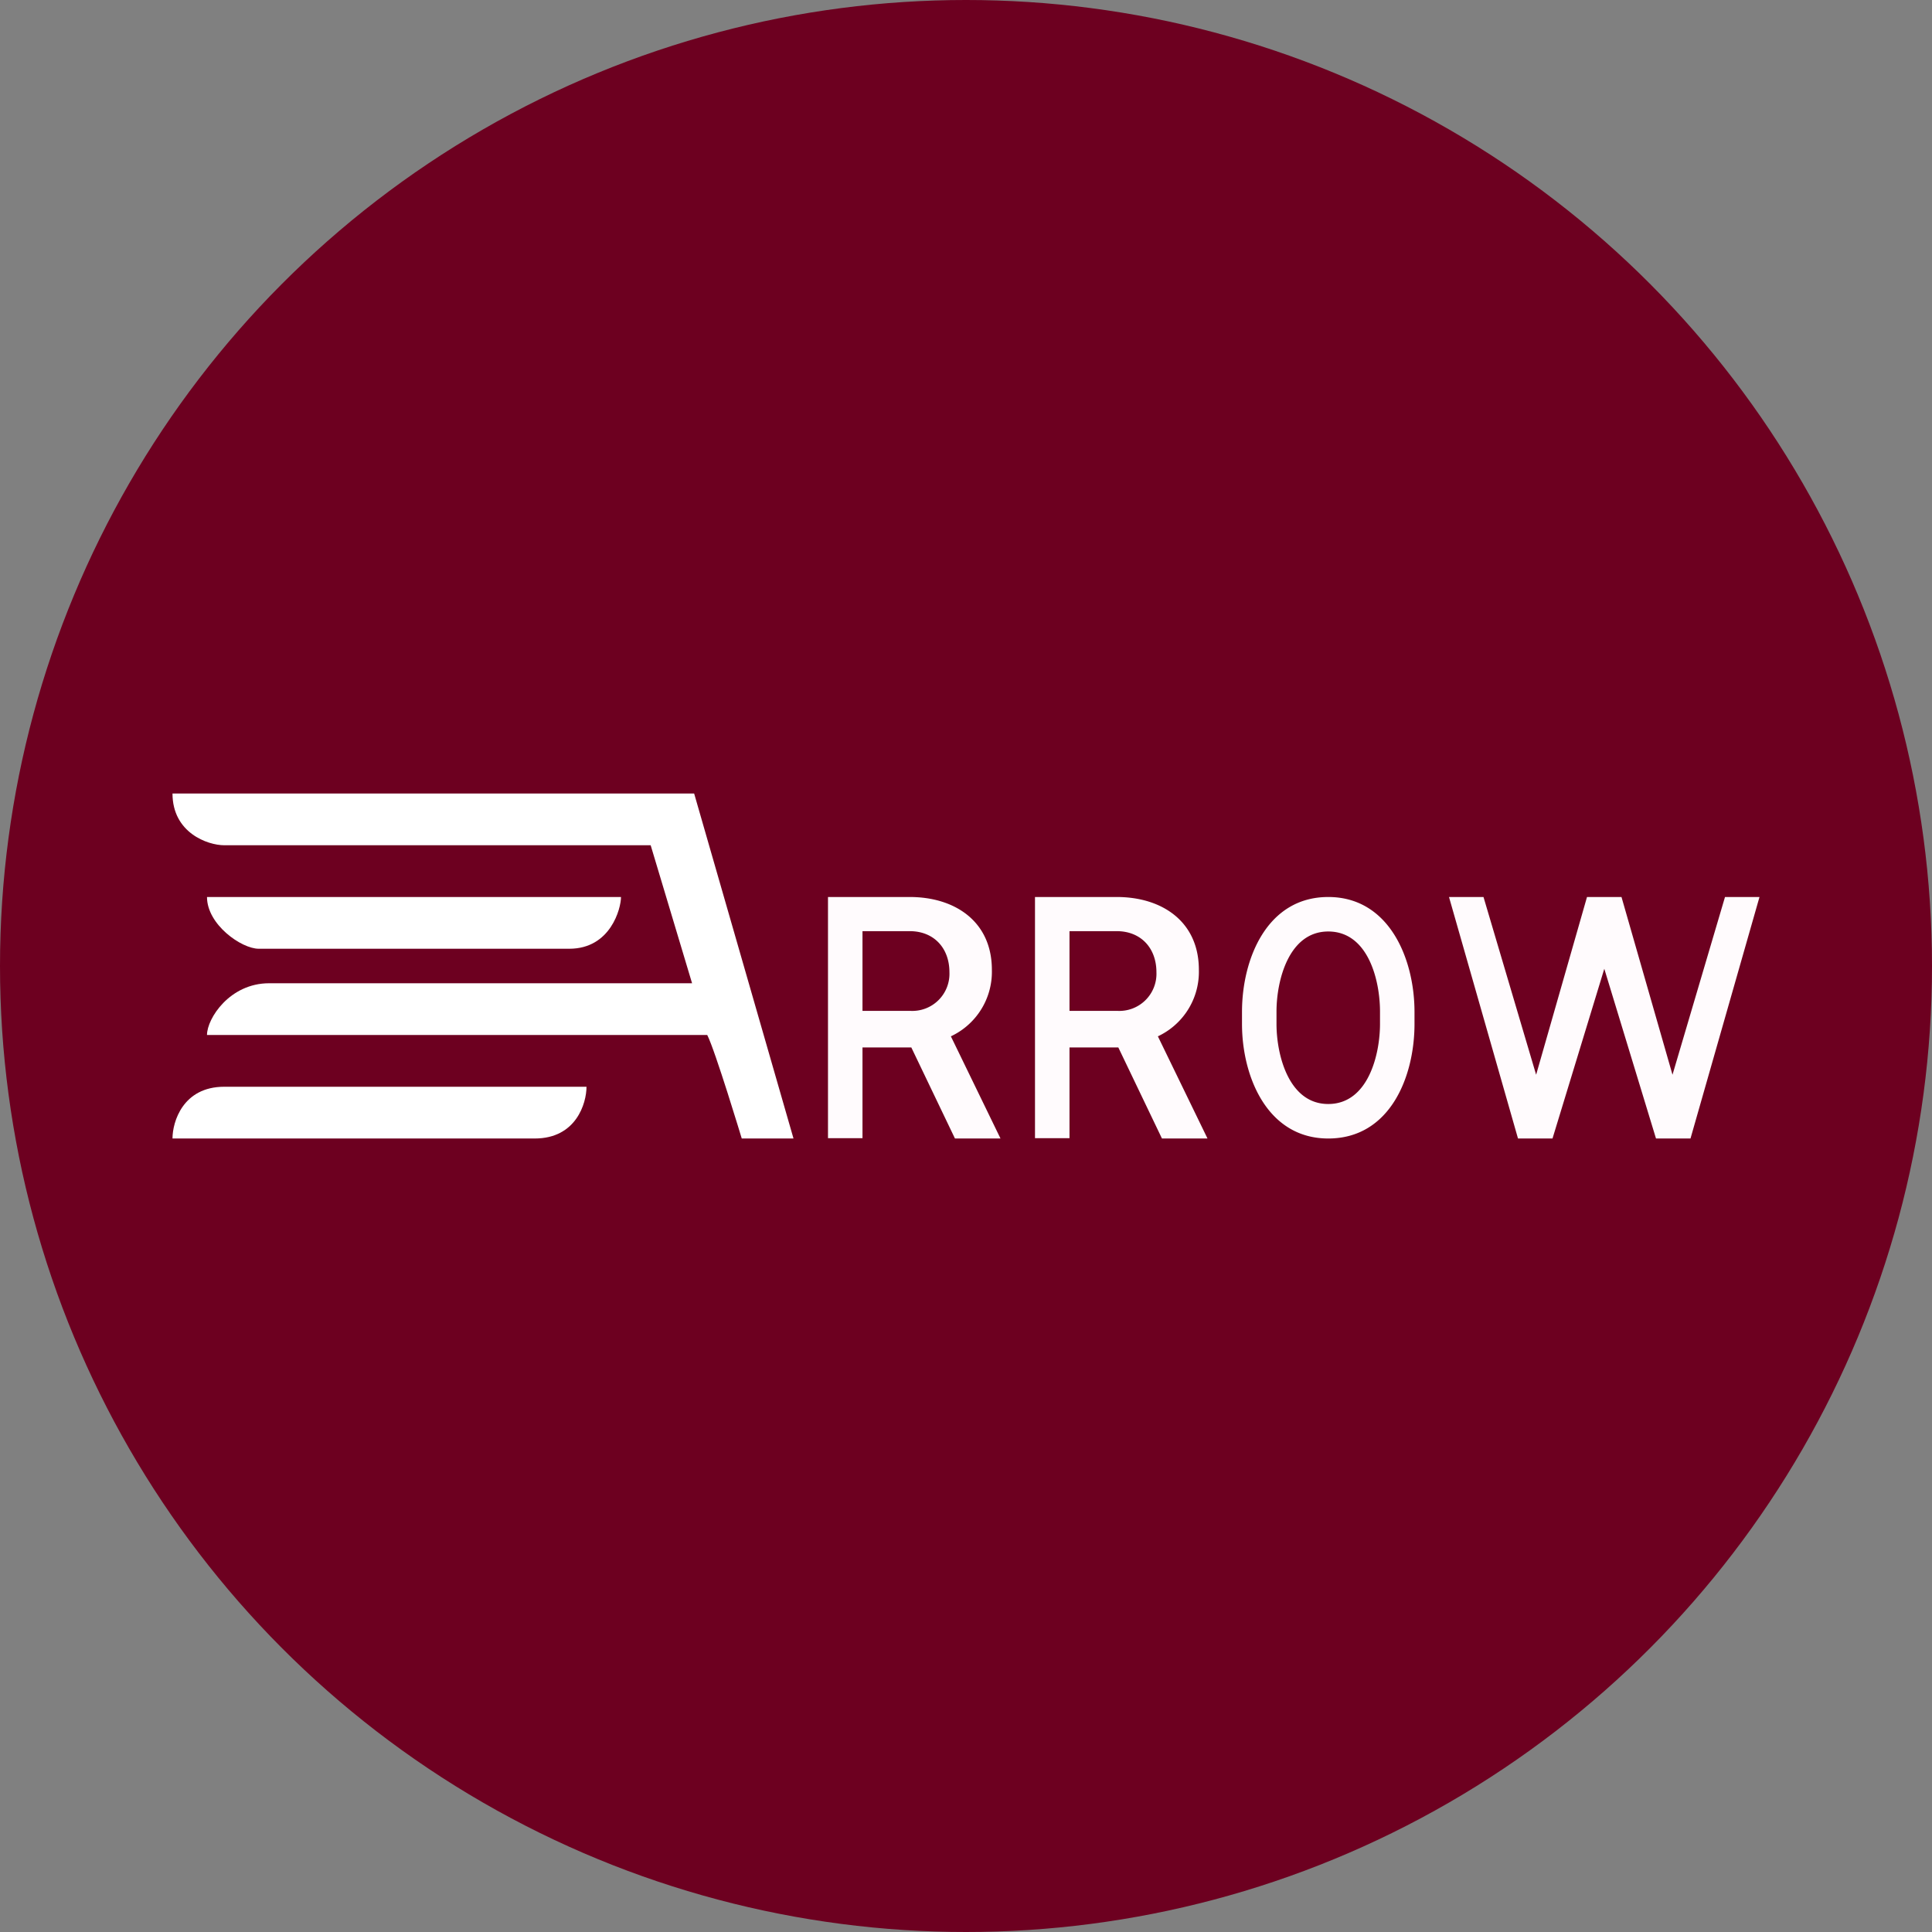
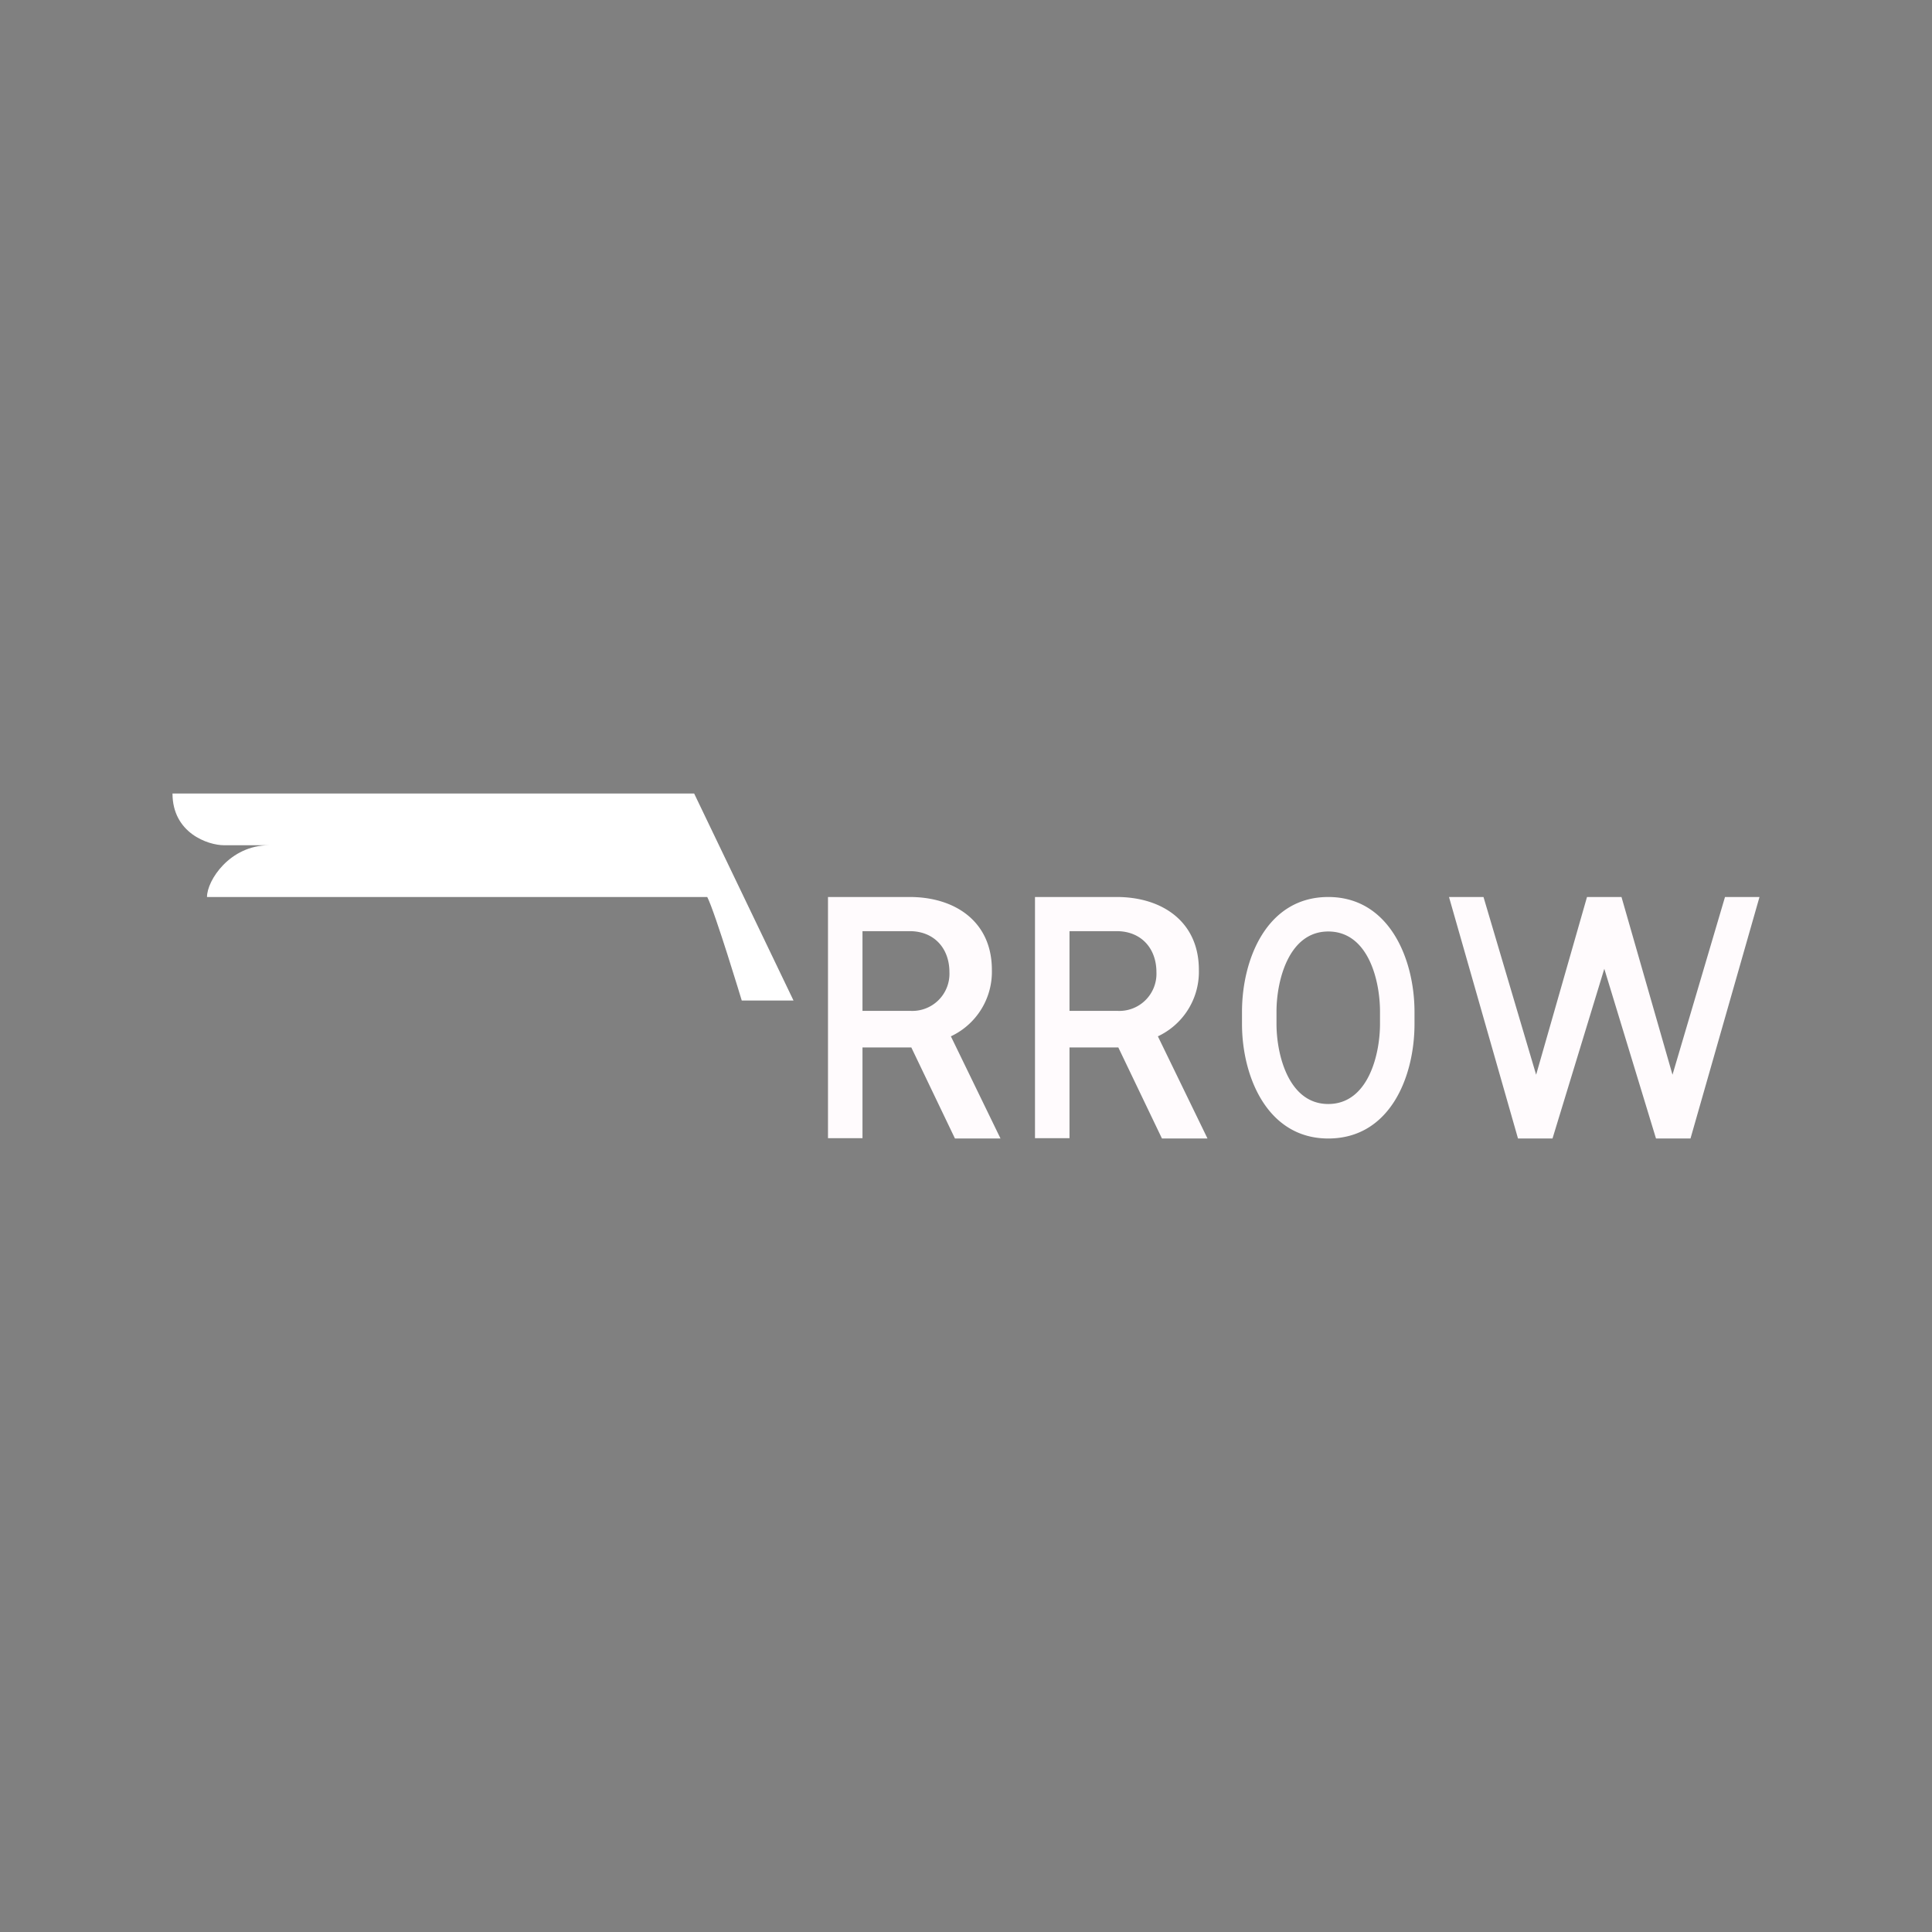
<svg xmlns="http://www.w3.org/2000/svg" id="Layer_1" data-name="Layer 1" viewBox="0 0 300 300" width="300" height="300">
  <rect x="0" y="0" width="300" height="300" fill="#808080" stroke="none" />
  <defs>
    <clipPath id="bz_circular_clip">
      <circle cx="150.0" cy="150.0" r="150.0" />
    </clipPath>
  </defs>
  <g clip-path="url(#bz_circular_clip)">
    <title>AROW_Mark_Composit_Light</title>
-     <path d="M0,0H300V300H0Z" fill="#6d0020" />
-     <path d="M107.786,123.214h-81c0,6.107,5.464,8.036,8.036,8.036h66.214l6.429,21.429H41.786c-6.107,0-9.643,5.464-9.643,8.036h77.679c1.232,2.411,5.357,16.071,5.357,16.071h8.036Z" fill="#fff" />
-     <path d="M96.429,139.286H32.143c0,4.286,5.357,8.036,8.036,8.036H88.393C94.821,147.321,96.429,141.054,96.429,139.286ZM91.071,168.75h-56.25c-6.429,0-8.036,5.464-8.036,8.036h56.25C89.464,176.786,91.071,171.321,91.071,168.75Z" fill="#fff" />
+     <path d="M107.786,123.214h-81c0,6.107,5.464,8.036,8.036,8.036h66.214H41.786c-6.107,0-9.643,5.464-9.643,8.036h77.679c1.232,2.411,5.357,16.071,5.357,16.071h8.036Z" fill="#fff" />
    <path d="M237.75,169.607l8.679-30.321h3.857l.268,6.429-9.482,31.071h-3.857Zm-7.393-30.321L239.304,169.5v7.286h-3.589L225,139.286Zm28.607,30.107,8.893-30.107h5.357l-10.714,37.5h-3.589Zm-7.179-30.107,8.732,30.429L261,176.786h-3.857l-9.482-31.125.375-6.375Zm-91.071,0h12.696c7.018,0,12.75,3.804,12.75,11.304a11.061,11.061,0,0,1-7.768,10.875l-2.036,1.179h-11.25v-5.679h8.357a5.765,5.765,0,0,0,6.107-6c0-3.75-2.411-6.375-6.161-6.375h-7.339v32.143h-5.357V139.286Zm19.714,37.5-8.036-16.768h6.964L187.5,176.786Zm-51.857-37.5h12.696c7.018,0,12.75,3.804,12.75,11.304a11.061,11.061,0,0,1-7.768,10.875l-2.036,1.179h-11.25v-5.679h8.357a5.765,5.765,0,0,0,6.107-6c0-3.75-2.411-6.375-6.161-6.375h-7.339v32.143h-5.357V139.286Zm19.714,37.5L140.25,160.018h6.964l8.143,16.768ZM219.643,157.125V159c0,8.196-3.804,17.786-13.393,17.786-9.482,0-13.393-9.643-13.393-17.786v-1.875c0-8.196,3.857-17.839,13.393-17.839C215.732,139.286,219.643,148.929,219.643,157.125ZM214.286,159v-1.929c0-4.821-1.821-12.429-8.036-12.429-6.161,0-8.036,7.661-8.036,12.429V159c0,4.768,1.875,12.429,8.036,12.429C212.464,171.429,214.286,163.714,214.286,159Z" fill="#fffbfd" />
  </g>
</svg>